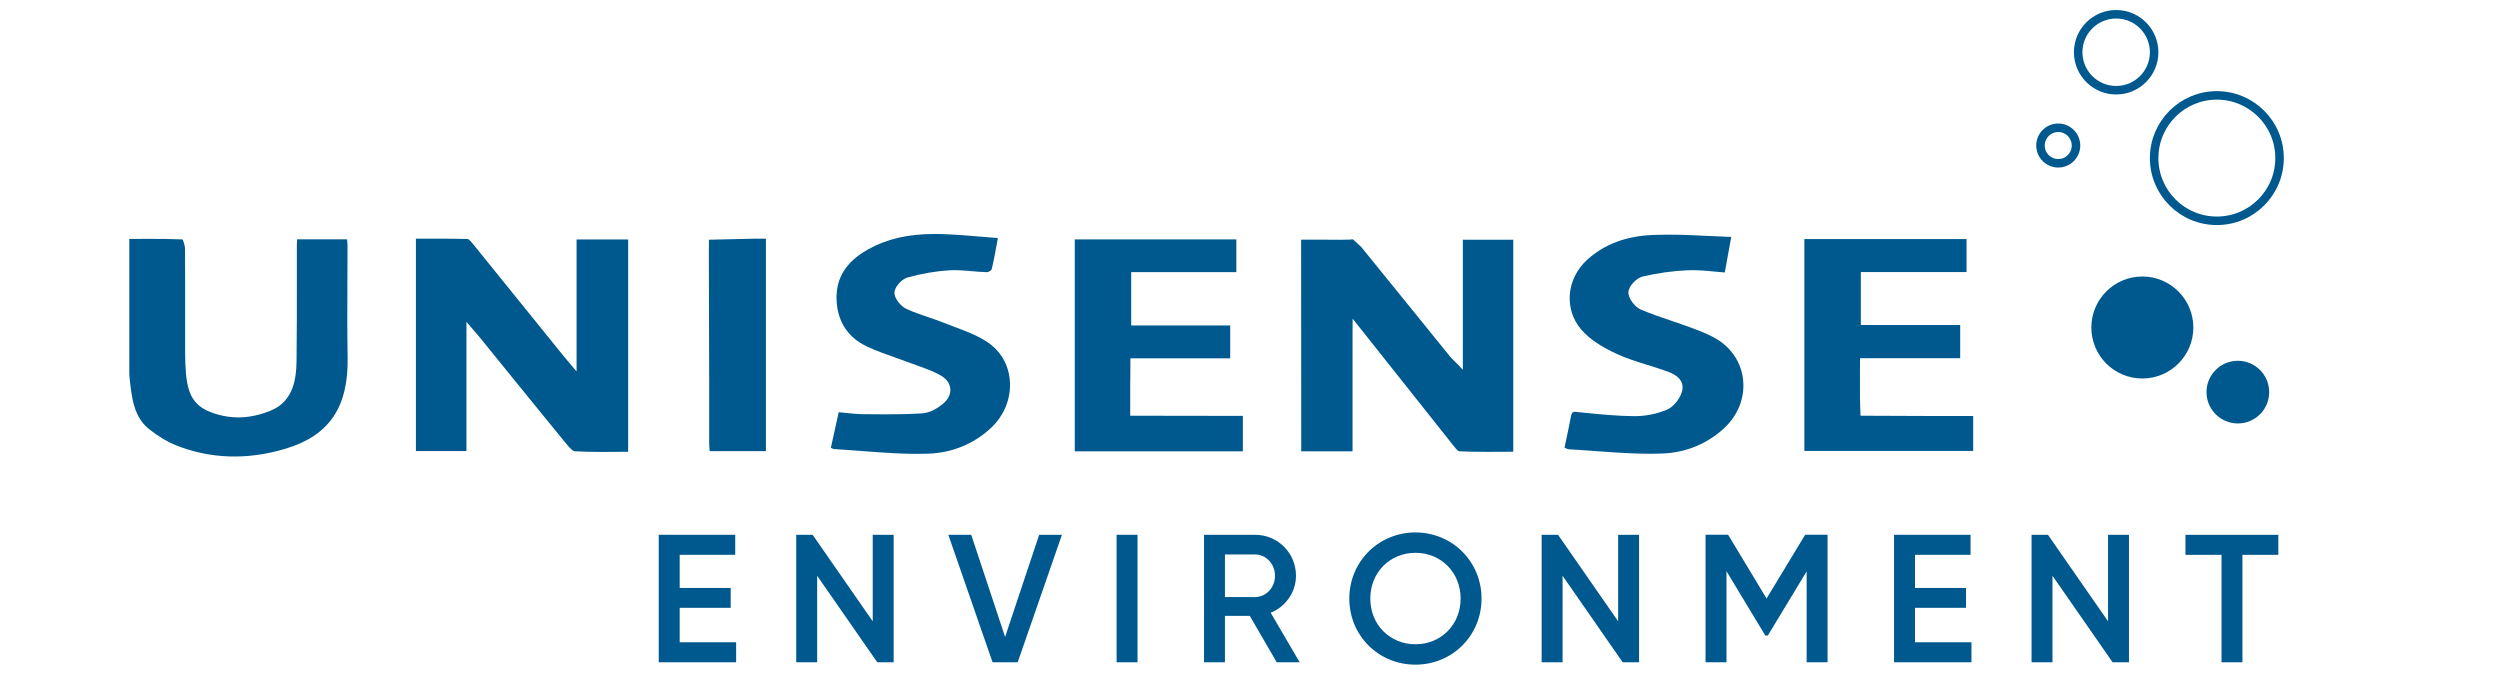
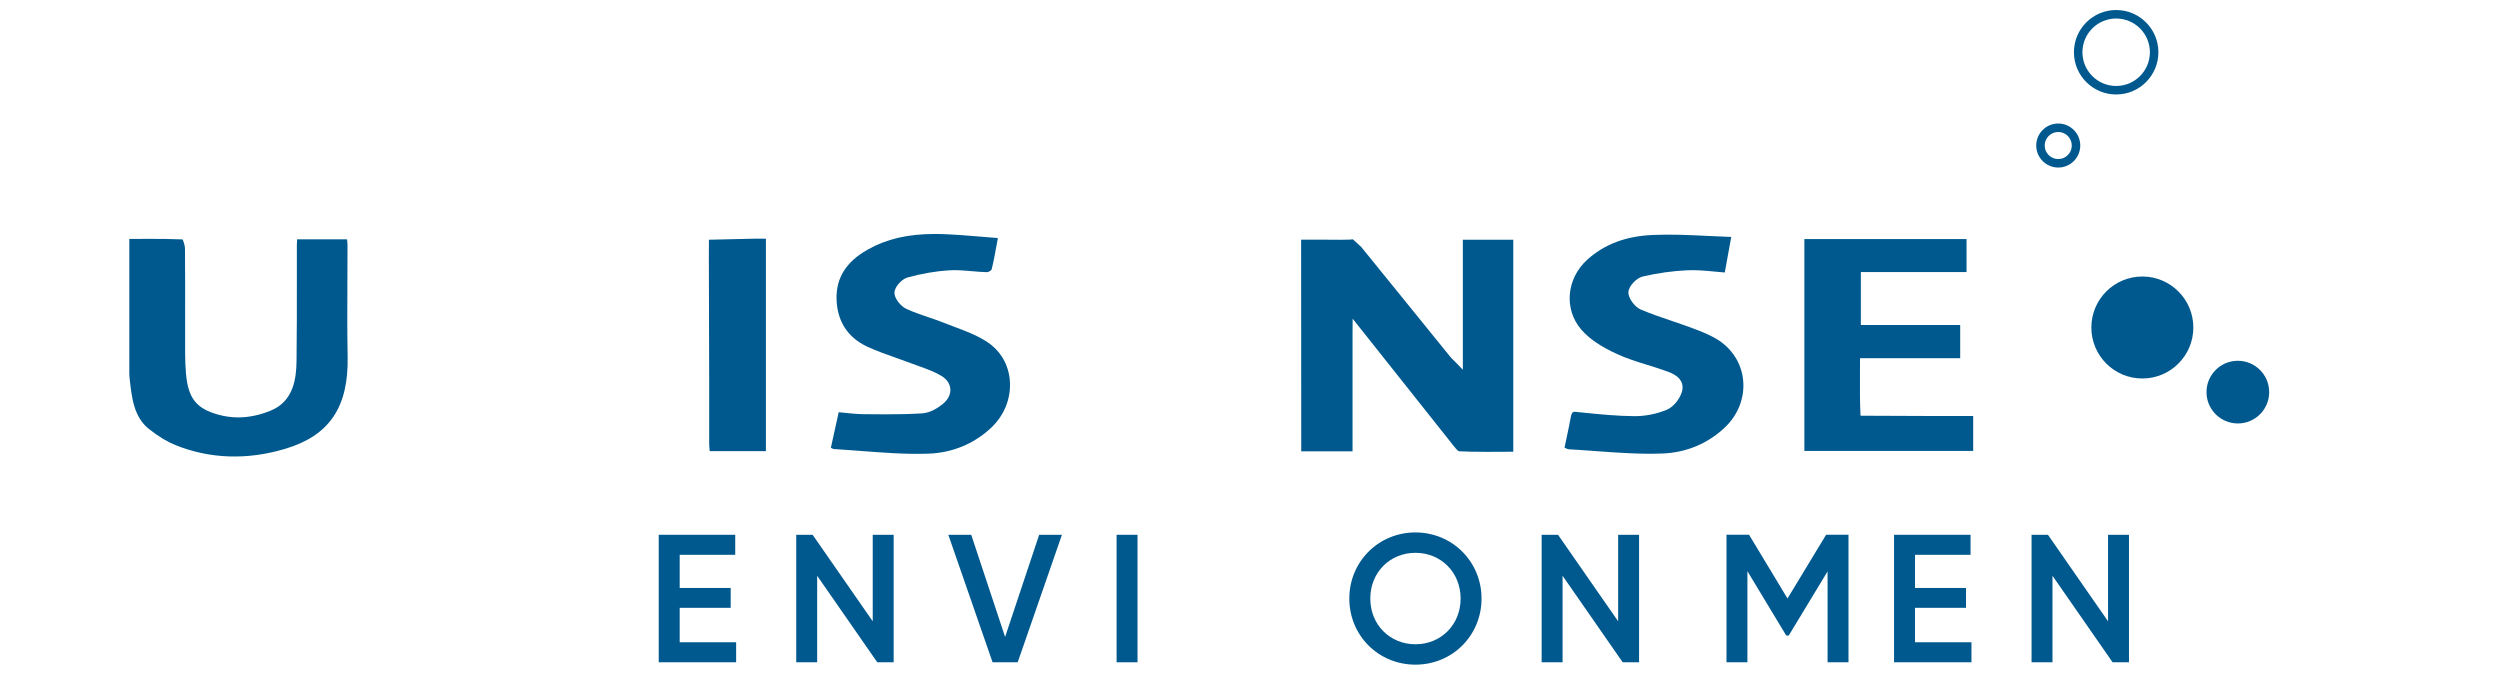
<svg xmlns="http://www.w3.org/2000/svg" id="Lag_1" version="1.1" viewBox="0 0 881.43 239.53">
  <defs>
    <style>
      .st0, .st1 {
        fill: none;
      }

      .st2 {
        fill: #00598e;
      }

      .st1 {
        stroke: #00598e;
        stroke-miterlimit: 10;
        stroke-width: 3px;
      }
    </style>
  </defs>
  <g>
    <g>
      <path class="st2" d="M259.54,226.44v7.06h-27.29v-44.95h26.97v7.06h-19.58v11.69h17.98v7h-17.98v12.14h19.91Z" />
      <path class="st2" d="M315.08,188.55v44.95h-5.78l-21.19-30.5v30.5h-7.38v-44.95h5.78l21.19,30.5v-30.5h7.38Z" />
      <path class="st2" d="M334.34,188.55h8.09l11.94,36.02,12.01-36.02h8.03l-15.6,44.95h-8.86l-15.6-44.95Z" />
      <path class="st2" d="M401.06,188.55v44.95h-7.38v-44.95h7.38Z" />
-       <path class="st2" d="M440.61,217.13h-8.73v16.37h-7.38v-44.95h17.98c8.03,0,14.45,6.42,14.45,14.45,0,5.78-3.66,10.92-8.92,13.03l10.21,17.46h-8.09l-9.5-16.37ZM431.88,210.51h10.59c3.92,0,7.06-3.34,7.06-7.51s-3.15-7.51-7.06-7.51h-10.59v15.03Z" />
      <path class="st2" d="M475.73,211.03c0-13.04,10.34-23.31,23.31-23.31s23.31,10.27,23.31,23.31-10.27,23.31-23.31,23.31-23.31-10.27-23.31-23.31ZM514.97,211.03c0-9.25-6.94-16.12-15.92-16.12s-15.92,6.87-15.92,16.12,6.93,16.12,15.92,16.12,15.92-6.87,15.92-16.12Z" />
      <path class="st2" d="M577.89,188.55v44.95h-5.78l-21.19-30.5v30.5h-7.38v-44.95h5.78l21.19,30.5v-30.5h7.38Z" />
-       <path class="st2" d="M644.35,233.5h-7.38v-32.04l-13.68,22.6h-.9l-13.68-22.67v32.1h-7.38v-44.95h7.96l13.55,22.47,13.61-22.47h7.9v44.95Z" />
+       <path class="st2" d="M644.35,233.5v-32.04l-13.68,22.6h-.9l-13.68-22.67v32.1h-7.38v-44.95h7.96l13.55,22.47,13.61-22.47h7.9v44.95Z" />
      <path class="st2" d="M695.08,226.44v7.06h-27.29v-44.95h26.97v7.06h-19.58v11.69h17.98v7h-17.98v12.14h19.9Z" />
      <path class="st2" d="M750.62,188.55v44.95h-5.78l-21.19-30.5v30.5h-7.38v-44.95h5.78l21.19,30.5v-30.5h7.38Z" />
-       <path class="st2" d="M803.27,195.62h-12.65v37.88h-7.38v-37.88h-12.71v-7.06h32.75v7.06Z" />
    </g>
    <g>
      <circle class="st2" cx="755.33" cy="115.47" r="17.98" />
-       <circle class="st1" cx="781.6" cy="55.74" r="22.11" />
      <circle class="st1" cx="725.68" cy="51.31" r="6.26" />
      <circle class="st1" cx="746.1" cy="18.42" r="13.39" />
      <circle class="st2" cx="789" cy="138.25" r="11.05" />
    </g>
  </g>
  <g>
    <path class="st2" d="M511.69,156.17l.6.76c.54.7,1.67,2.15,2.16,2.18,2.84.14,5.87.2,9.82.2,1.74,0,3.47-.01,5.2-.02,1.36,0,2.71-.02,4.07-.02v-74.74h-17.78v45.84l-1.97-2.04c-.46-.48-.86-.87-1.19-1.21-.65-.64-1.12-1.11-1.53-1.63l-10.08-12.45c-7.03-8.69-21.11-26.03-21.11-26.03l-2.95-2.67c-.02.31-9.14.17-9.14.17h-9.05l.04,74.62h18.09v-41.92l.04-4.84" />
-     <path class="st2" d="M169.68,119.61l7.82,9.64c7.2,8.88,14.4,17.76,21.64,26.59l.29.36c.87,1.06,2.31,2.84,3.19,2.9,2.69.16,5.56.24,9.27.24,1.76,0,3.53-.02,5.31-.03,1.42-.01,2.84-.02,4.27-.03v-74.84h-18.19v46.53l-3.5-4.17c-.76-.9-1.35-1.6-1.92-2.31l-8.3-10.28c-7.53-9.32-15.05-18.65-22.6-27.95-.48-.6-1.56-1.94-2.02-1.98-3.31-.11-6.62-.14-9.92-.14l-8.38.02v74.87h17.82v-45.56l3.45,4.03c.74.86,1.27,1.48,1.78,2.1Z" />
    <path class="st2" d="M122.57,125.72c-.17-8.76-.13-17.66-.09-26.27.02-4.34.04-8.67.04-13,0-.68-.08-1.37-.16-2.06h0s-17.62,0-17.62,0v.23c-.05.68-.08,1.2-.08,1.73,0,4.14,0,8.28,0,12.42,0,9.35.02,19.02-.11,28.54-.08,6.41-1.18,14.18-9.05,17.44-3.85,1.59-7.72,2.41-11.48,2.41-2.37,0-4.74-.32-7.05-.96-7.79-2.15-10.67-5.82-11.4-14.57-.2-2.36-.3-4.8-.3-7.25,0-4.14,0-8.29,0-12.43.01-8.1.03-16.19-.05-24.28,0-1.03-.53-2.65-.85-3.26-3.98-.17-7.9-.19-11.23-.19l-7.55.02v46.31c-.01.83-.02,1.65.07,2.47.79,7.32,1.51,14.04,6.94,18.3,3.32,2.6,6.36,4.44,9.29,5.62,12.11,4.87,25.25,5.31,38.64,1.31,15.6-4.65,22.39-14.68,22.04-32.51Z" />
    <path class="st2" d="M655.97,146.57c-.23-3.89-.23-10.84-.2-14.96l.02-5.31h35.32v-11.72h-35.03v-18.65h37.27v-11.63h-57.18v74.68h59.52v-12.32h-17.04" />
-     <path class="st2" d="M398.48,146.57c.07,0-.07-10.85.05-14.98l.02-5.24h35.19v-11.59h-34.91v-18.81h37.07v-11.55h-56.97v74.72h59.27v-12.49" />
    <path class="st2" d="M293.92,158.32c3.21.19,6.42.43,9.64.68,7.8.6,15.86,1.22,23.74.95,8.33-.28,15.92-3.37,21.95-8.94,4.78-4.41,7.26-10.5,6.8-16.72-.42-5.63-3.18-10.45-7.78-13.58-3.48-2.37-7.58-3.9-11.54-5.39-1.32-.49-2.63-.99-3.93-1.51-1.81-.73-3.66-1.35-5.51-1.98-2.56-.87-5.21-1.76-7.74-2.94-1.96-.9-4.26-3.66-4.19-5.73.07-2.13,2.7-4.83,4.69-5.36,5.14-1.38,10.07-2.22,14.67-2.5,2.67-.16,5.38.08,7.99.31,1.76.16,3.53.31,5.28.35.5,0,1.47-.59,1.61-.91.7-2.73,1.21-5.5,1.79-8.71.14-.78.29-1.59.44-2.41-1.86-.14-3.69-.3-5.51-.45-4.92-.41-9.56-.8-14.26-.95-.82-.03-1.64-.04-2.46-.04-9.52,0-17.05,1.76-23.72,5.54-7.48,4.23-11.06,9.86-10.94,17.2.13,7.92,3.91,13.82,10.96,17.05,3.26,1.5,6.72,2.72,10.07,3.9,1.85.66,3.7,1.31,5.53,2.01.86.33,1.73.64,2.61.95,2.61.93,5.3,1.89,7.76,3.36,1.94,1.16,3.07,2.81,3.2,4.66.13,1.92-.84,3.8-2.73,5.32-1.41,1.14-4.22,3.07-7.13,3.25-3.78.24-7.77.35-12.94.35-2.46,0-4.93-.02-7.39-.05h-.43c-2.27-.03-4.55-.27-6.76-.5-.66-.07-1.32-.14-1.98-.2l-2.77,12.55c.06.03.11.06.16.08.34.17.67.33.82.34Z" />
    <path class="st2" d="M553.07,158.4c3.1.17,6.2.4,9.3.63,7.79.57,15.82,1.16,23.7.87,8.31-.3,15.88-3.42,21.87-9,4.87-4.53,7.29-10.72,6.63-16.97-.61-5.96-4.02-11.2-9.31-14.38-2.89-1.73-6.11-2.93-9.22-4.09-2.22-.82-4.45-1.58-6.69-2.34-3.6-1.22-7.32-2.48-10.92-4.01-1.97-.85-4.39-3.89-4.3-6.11.1-2.21,2.94-5.01,4.99-5.49,5.31-1.24,10.64-1.99,15.85-2.22,3.25-.15,6.56.17,9.76.48,1.12.11,2.24.21,3.38.3l2.28-12.53c-2.7-.1-5.35-.22-7.97-.35-6.91-.34-13.36-.64-19.87-.34-9.36.43-16.83,3.25-22.84,8.63-7.44,6.66-8.41,17.51-2.21,24.7,2.75,3.19,6.72,5.92,12.51,8.6,3.48,1.61,7.24,2.78,10.88,3.9,2.41.75,4.91,1.52,7.34,2.43,5.38,2.01,5.3,5.25,4.78,7-.82,2.71-3.12,5.45-5.36,6.37-3.6,1.48-7.51,2.25-11.29,2.25-6.34-.04-12.56-.68-18.57-1.29l-1.67-.17c-1.17-.12-1.88-.36-2.25,1.57-.5,2.69-1.07,5.36-1.67,8.19l-.59,2.8c.06.03.13.06.19.09.51.25.95.46,1.26.48Z" />
    <path class="st2" d="M249.95,84.52c-.1.1.1,34.74.09,50.79v21.04c0,.88.09,1.76.17,2.59v.12h19.83v-74.92c-1.5,0-2.97.01-4.43.02" />
  </g>
  <rect class="st0" x="0" y="1.06" width="881.43" height="239.54" />
  <rect class="st0" x="0" y="1.06" width="881.43" height="238.46" />
</svg>